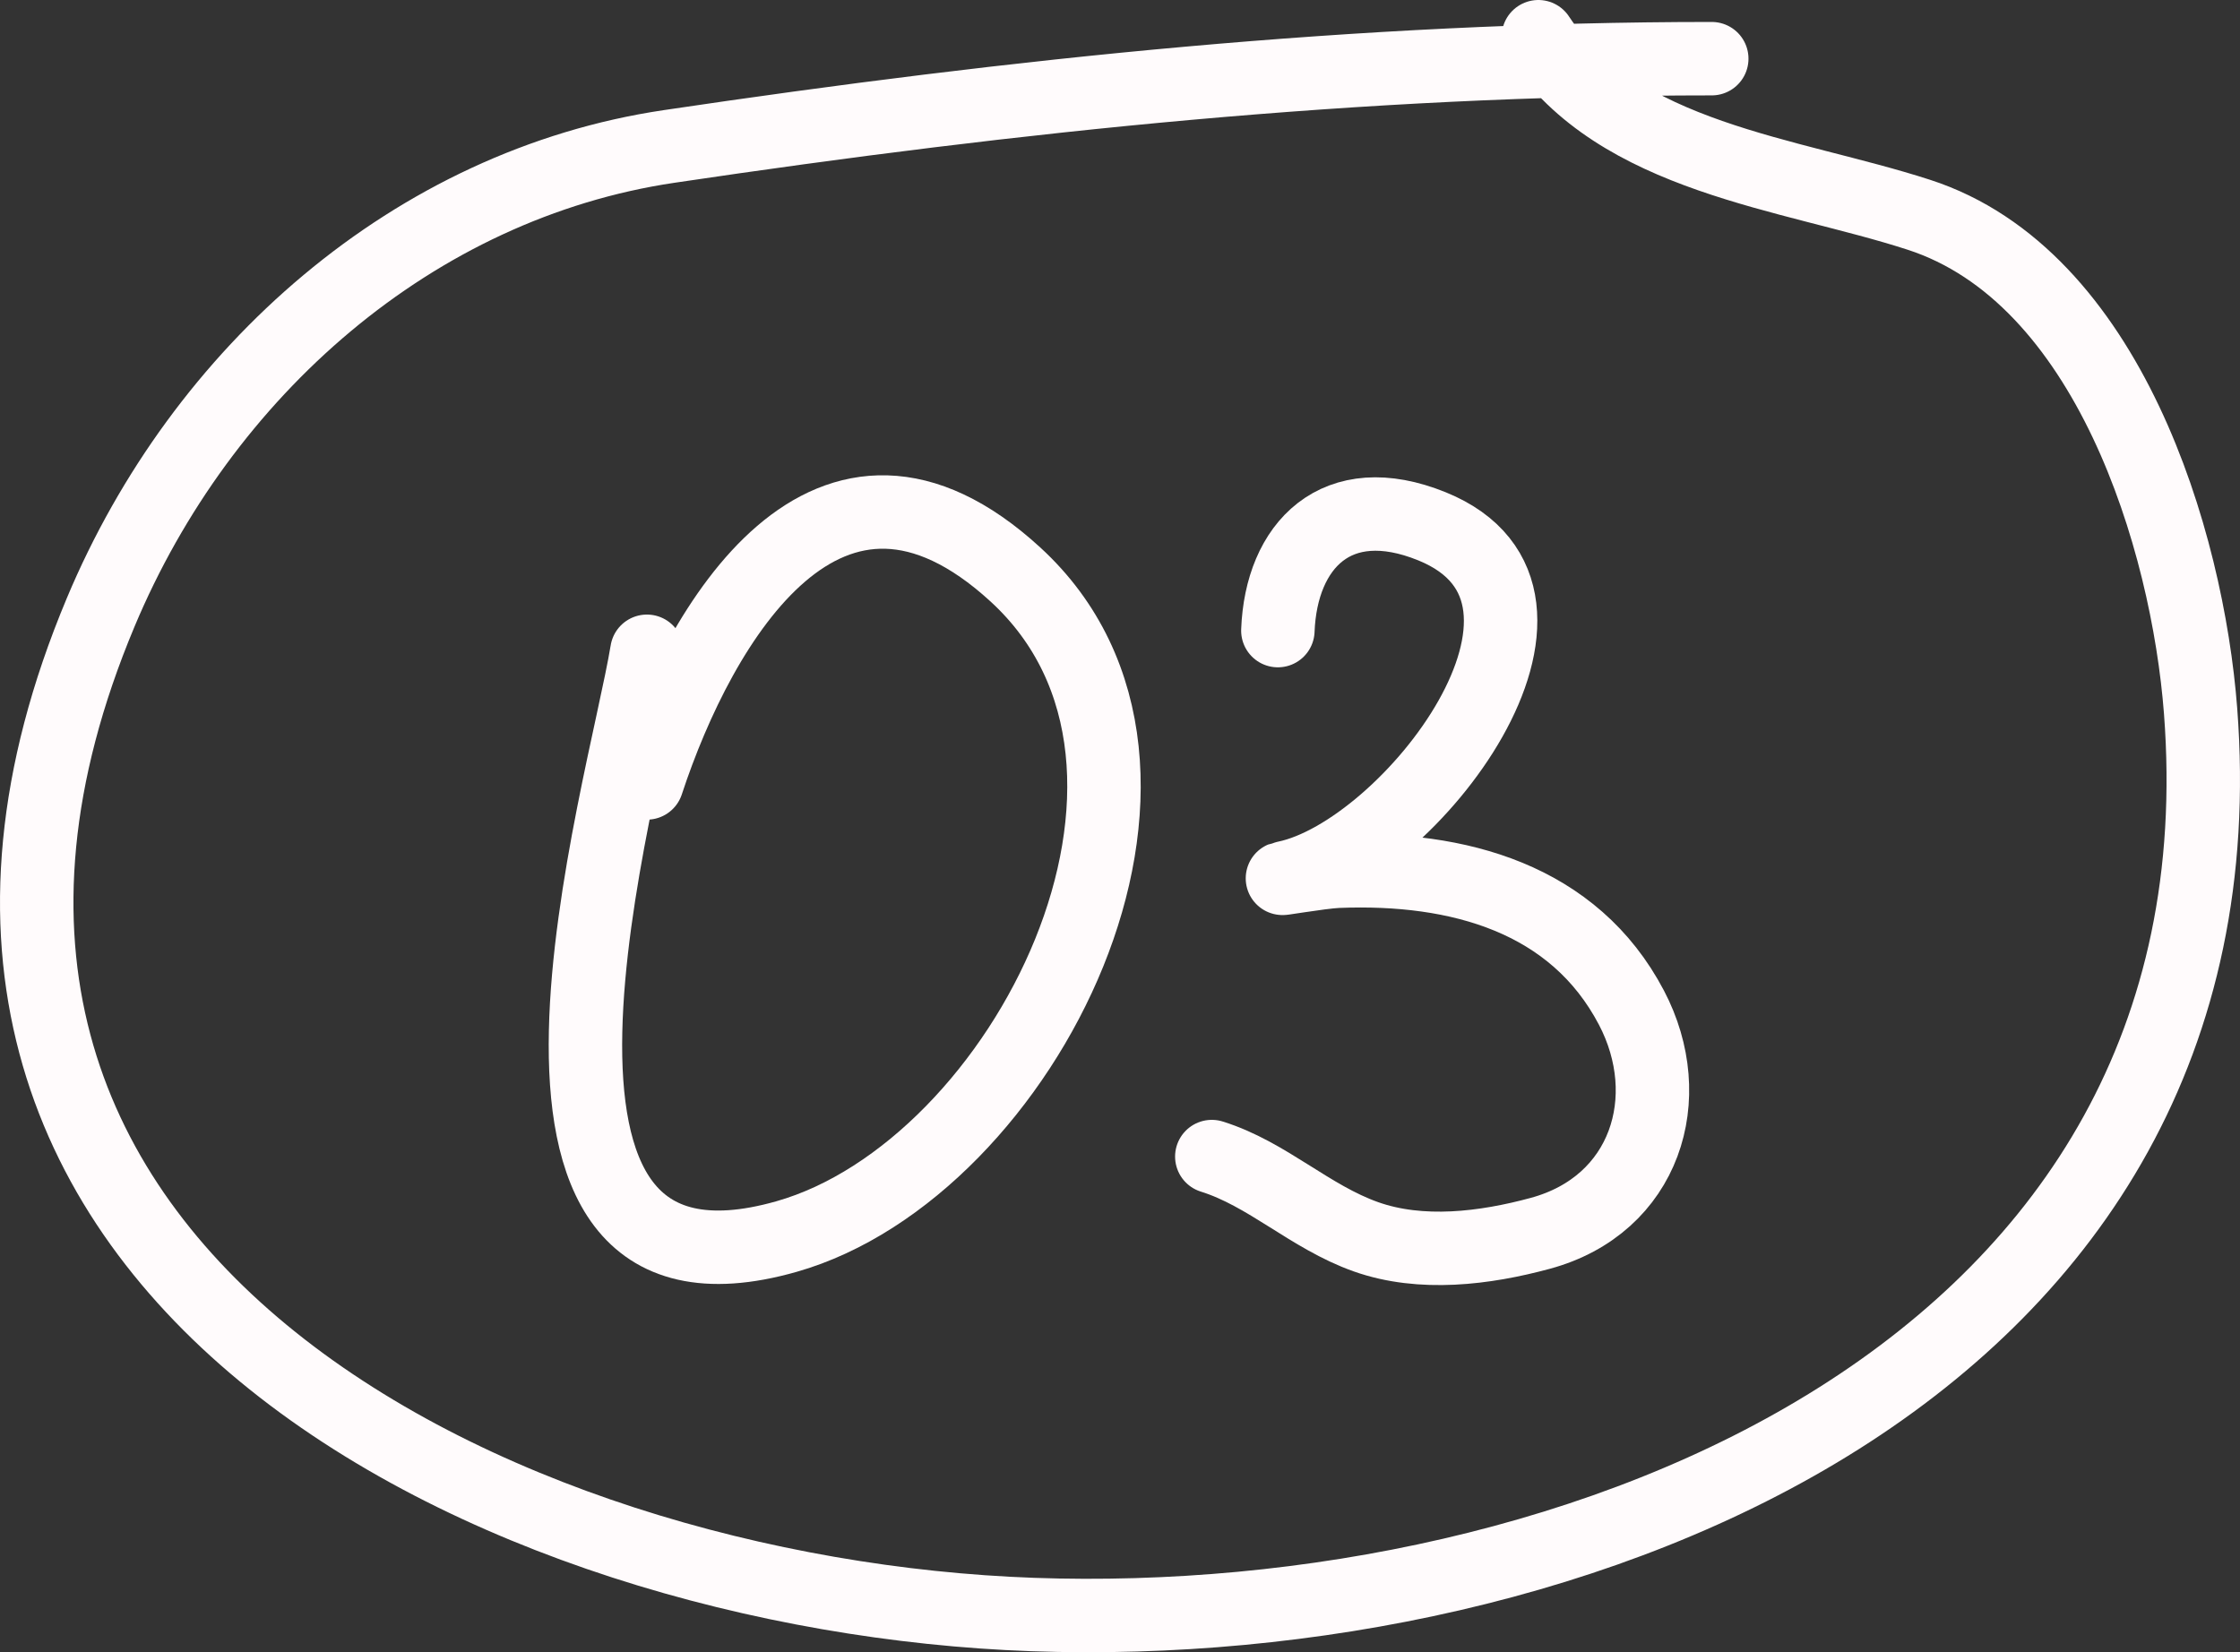
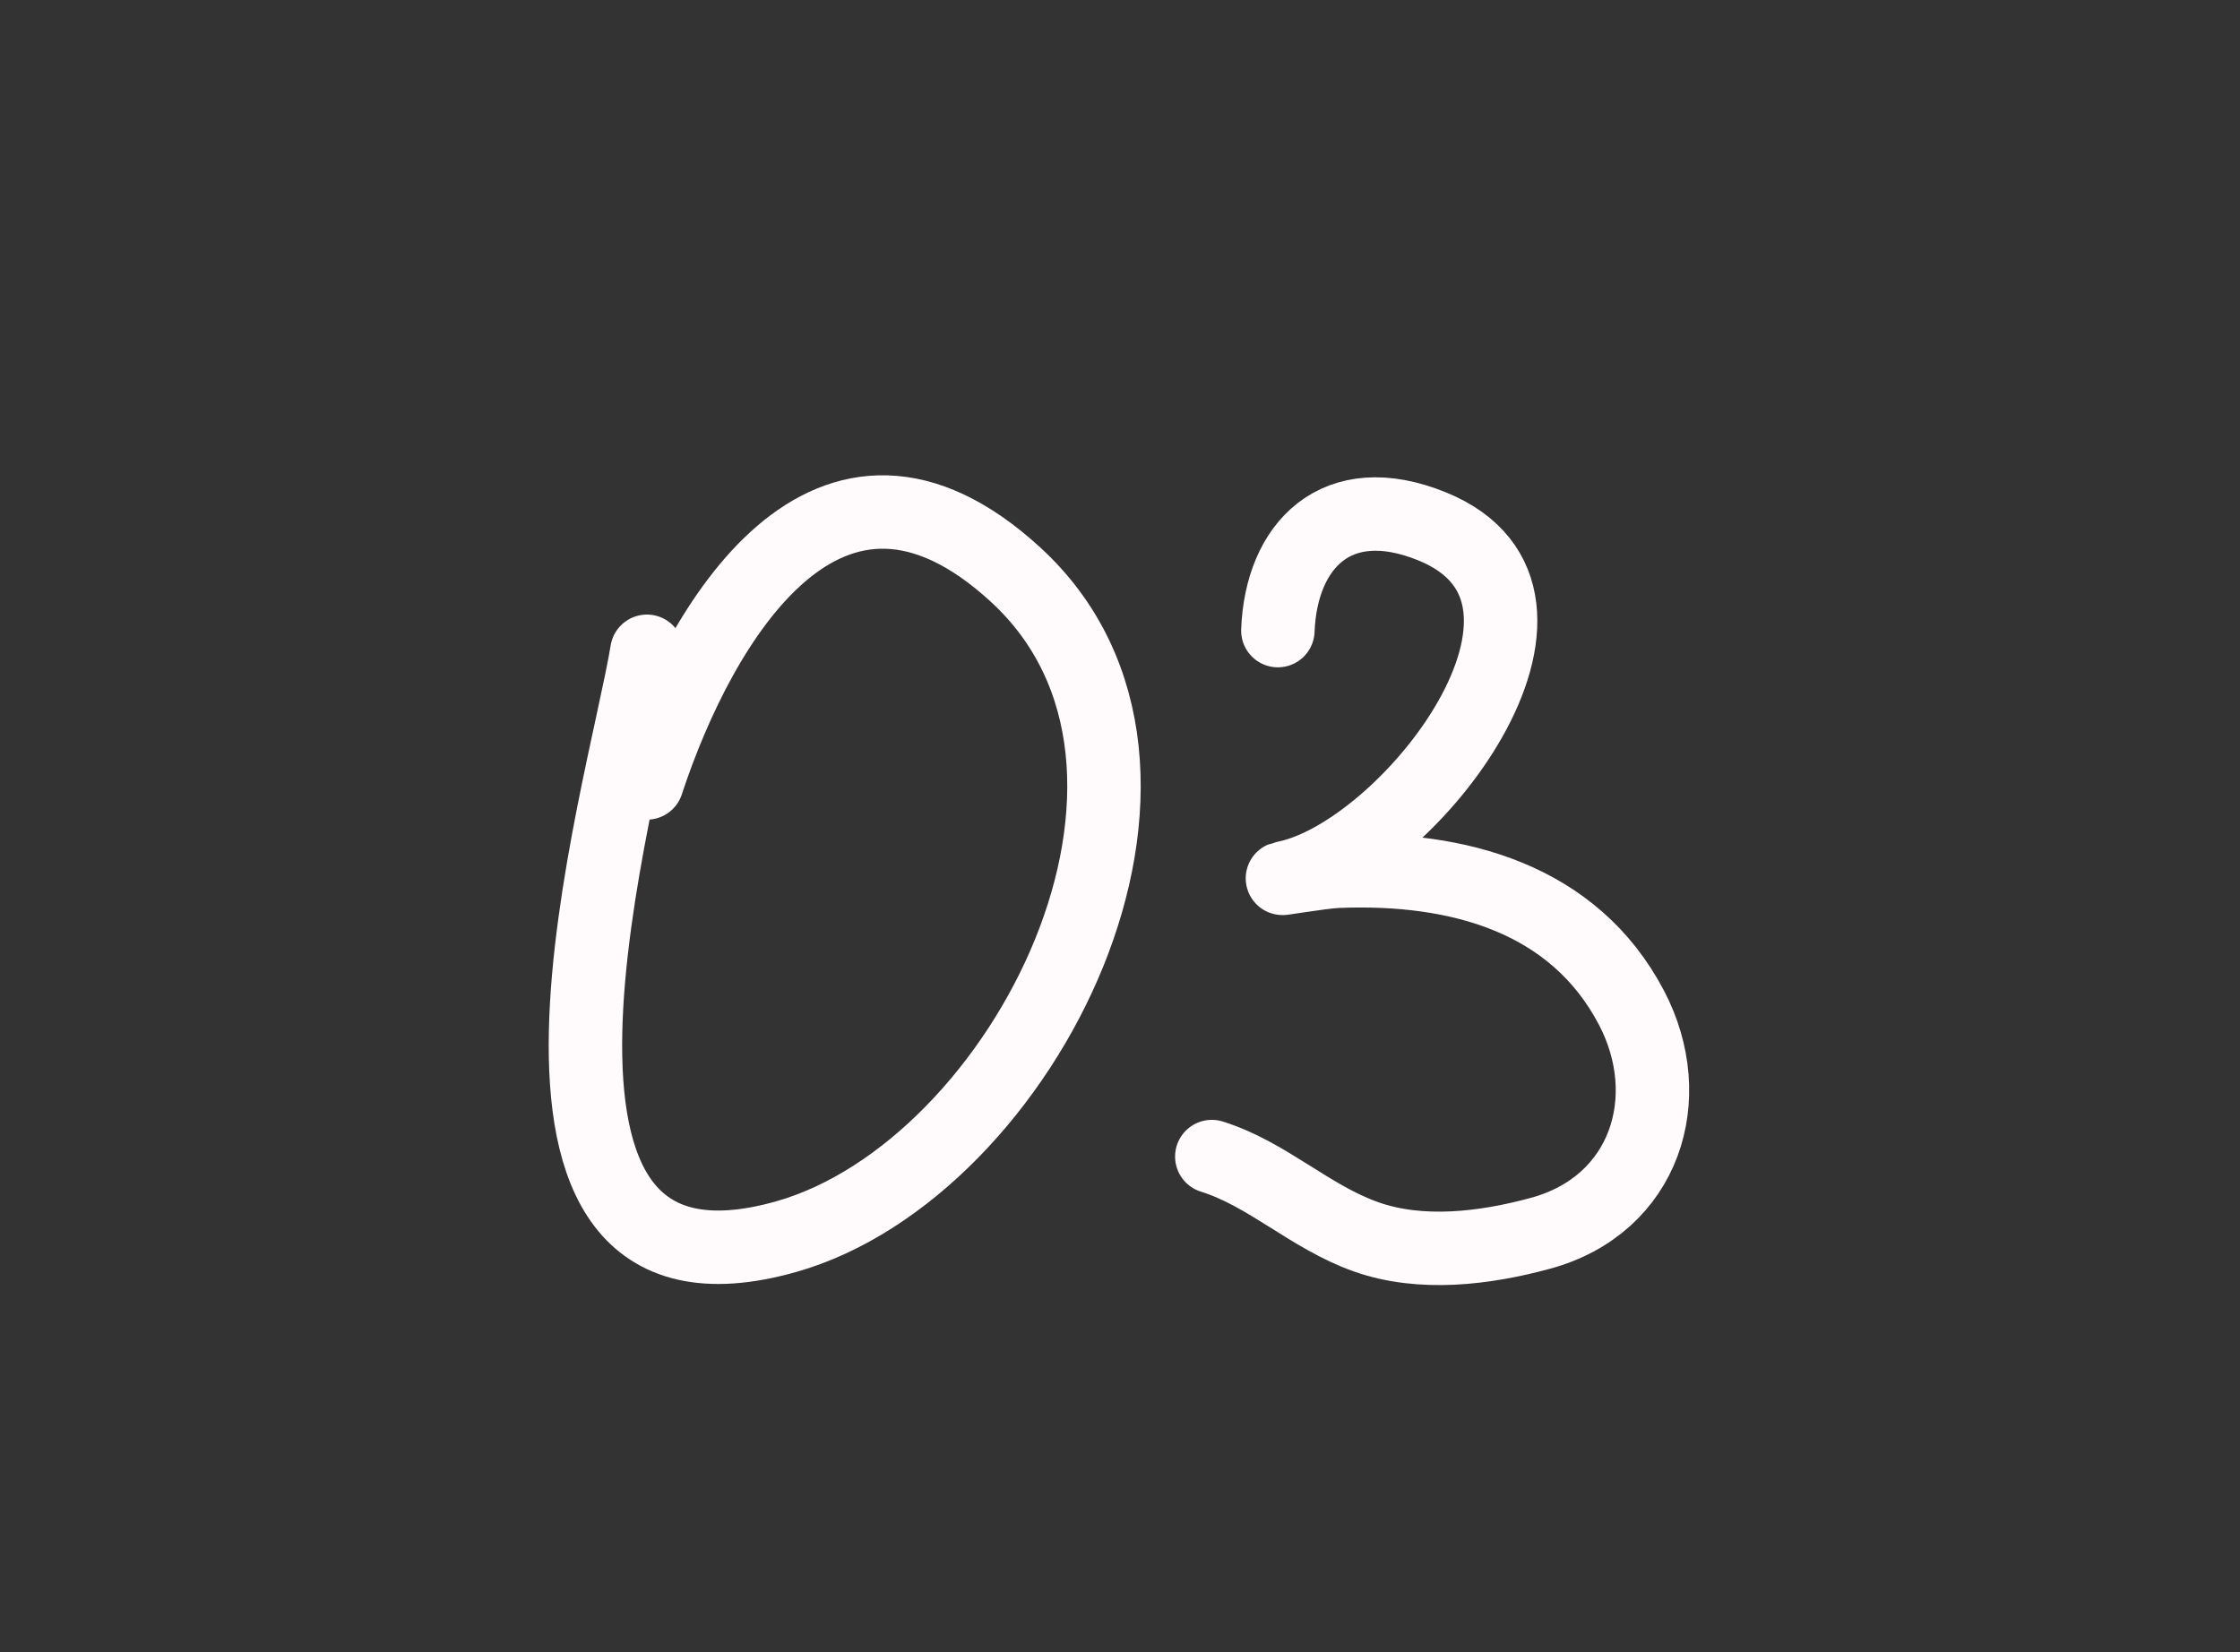
<svg xmlns="http://www.w3.org/2000/svg" width="61" height="45" viewBox="0 0 61 45" fill="none">
  <rect x="0" y="0" width="61" height="45" fill="#333333" stroke="none" />
  <path d="M17.617 17.738C16.992 21.553 12.521 36.211 21.42 33.678C27.885 31.838 33.403 20.917 27.65 15.645C22.565 10.986 19.069 16.912 17.617 21.324" stroke="#FFFBFC" stroke-width="2" stroke-linecap="round" />
-   <path d="M46.615 1.598C37.045 1.598 27.677 2.584 18.219 3.989C11.273 5.021 5.497 10.108 2.743 16.675C-4.778 34.604 13.603 43.457 28.122 43.973C42.922 44.499 61.303 37.375 59.927 19.365C59.571 14.702 57.409 7.519 52.254 5.849C48.739 4.709 44.073 4.312 41.893 1" stroke="#FFFBFC" stroke-width="2" stroke-linecap="round" />
  <path d="M34.799 17.175C34.887 14.86 36.392 13.277 38.997 14.335C43.725 16.257 38.385 23.199 35.016 23.901C34.551 23.998 35.956 23.748 36.431 23.729C39.716 23.598 42.865 24.468 44.427 27.443C45.715 29.896 44.809 32.815 41.945 33.591C40.439 34 38.699 34.217 37.198 33.685C35.667 33.142 34.517 31.974 33 31.5" stroke="#FFFBFC" stroke-width="2" stroke-linecap="round" />
</svg>